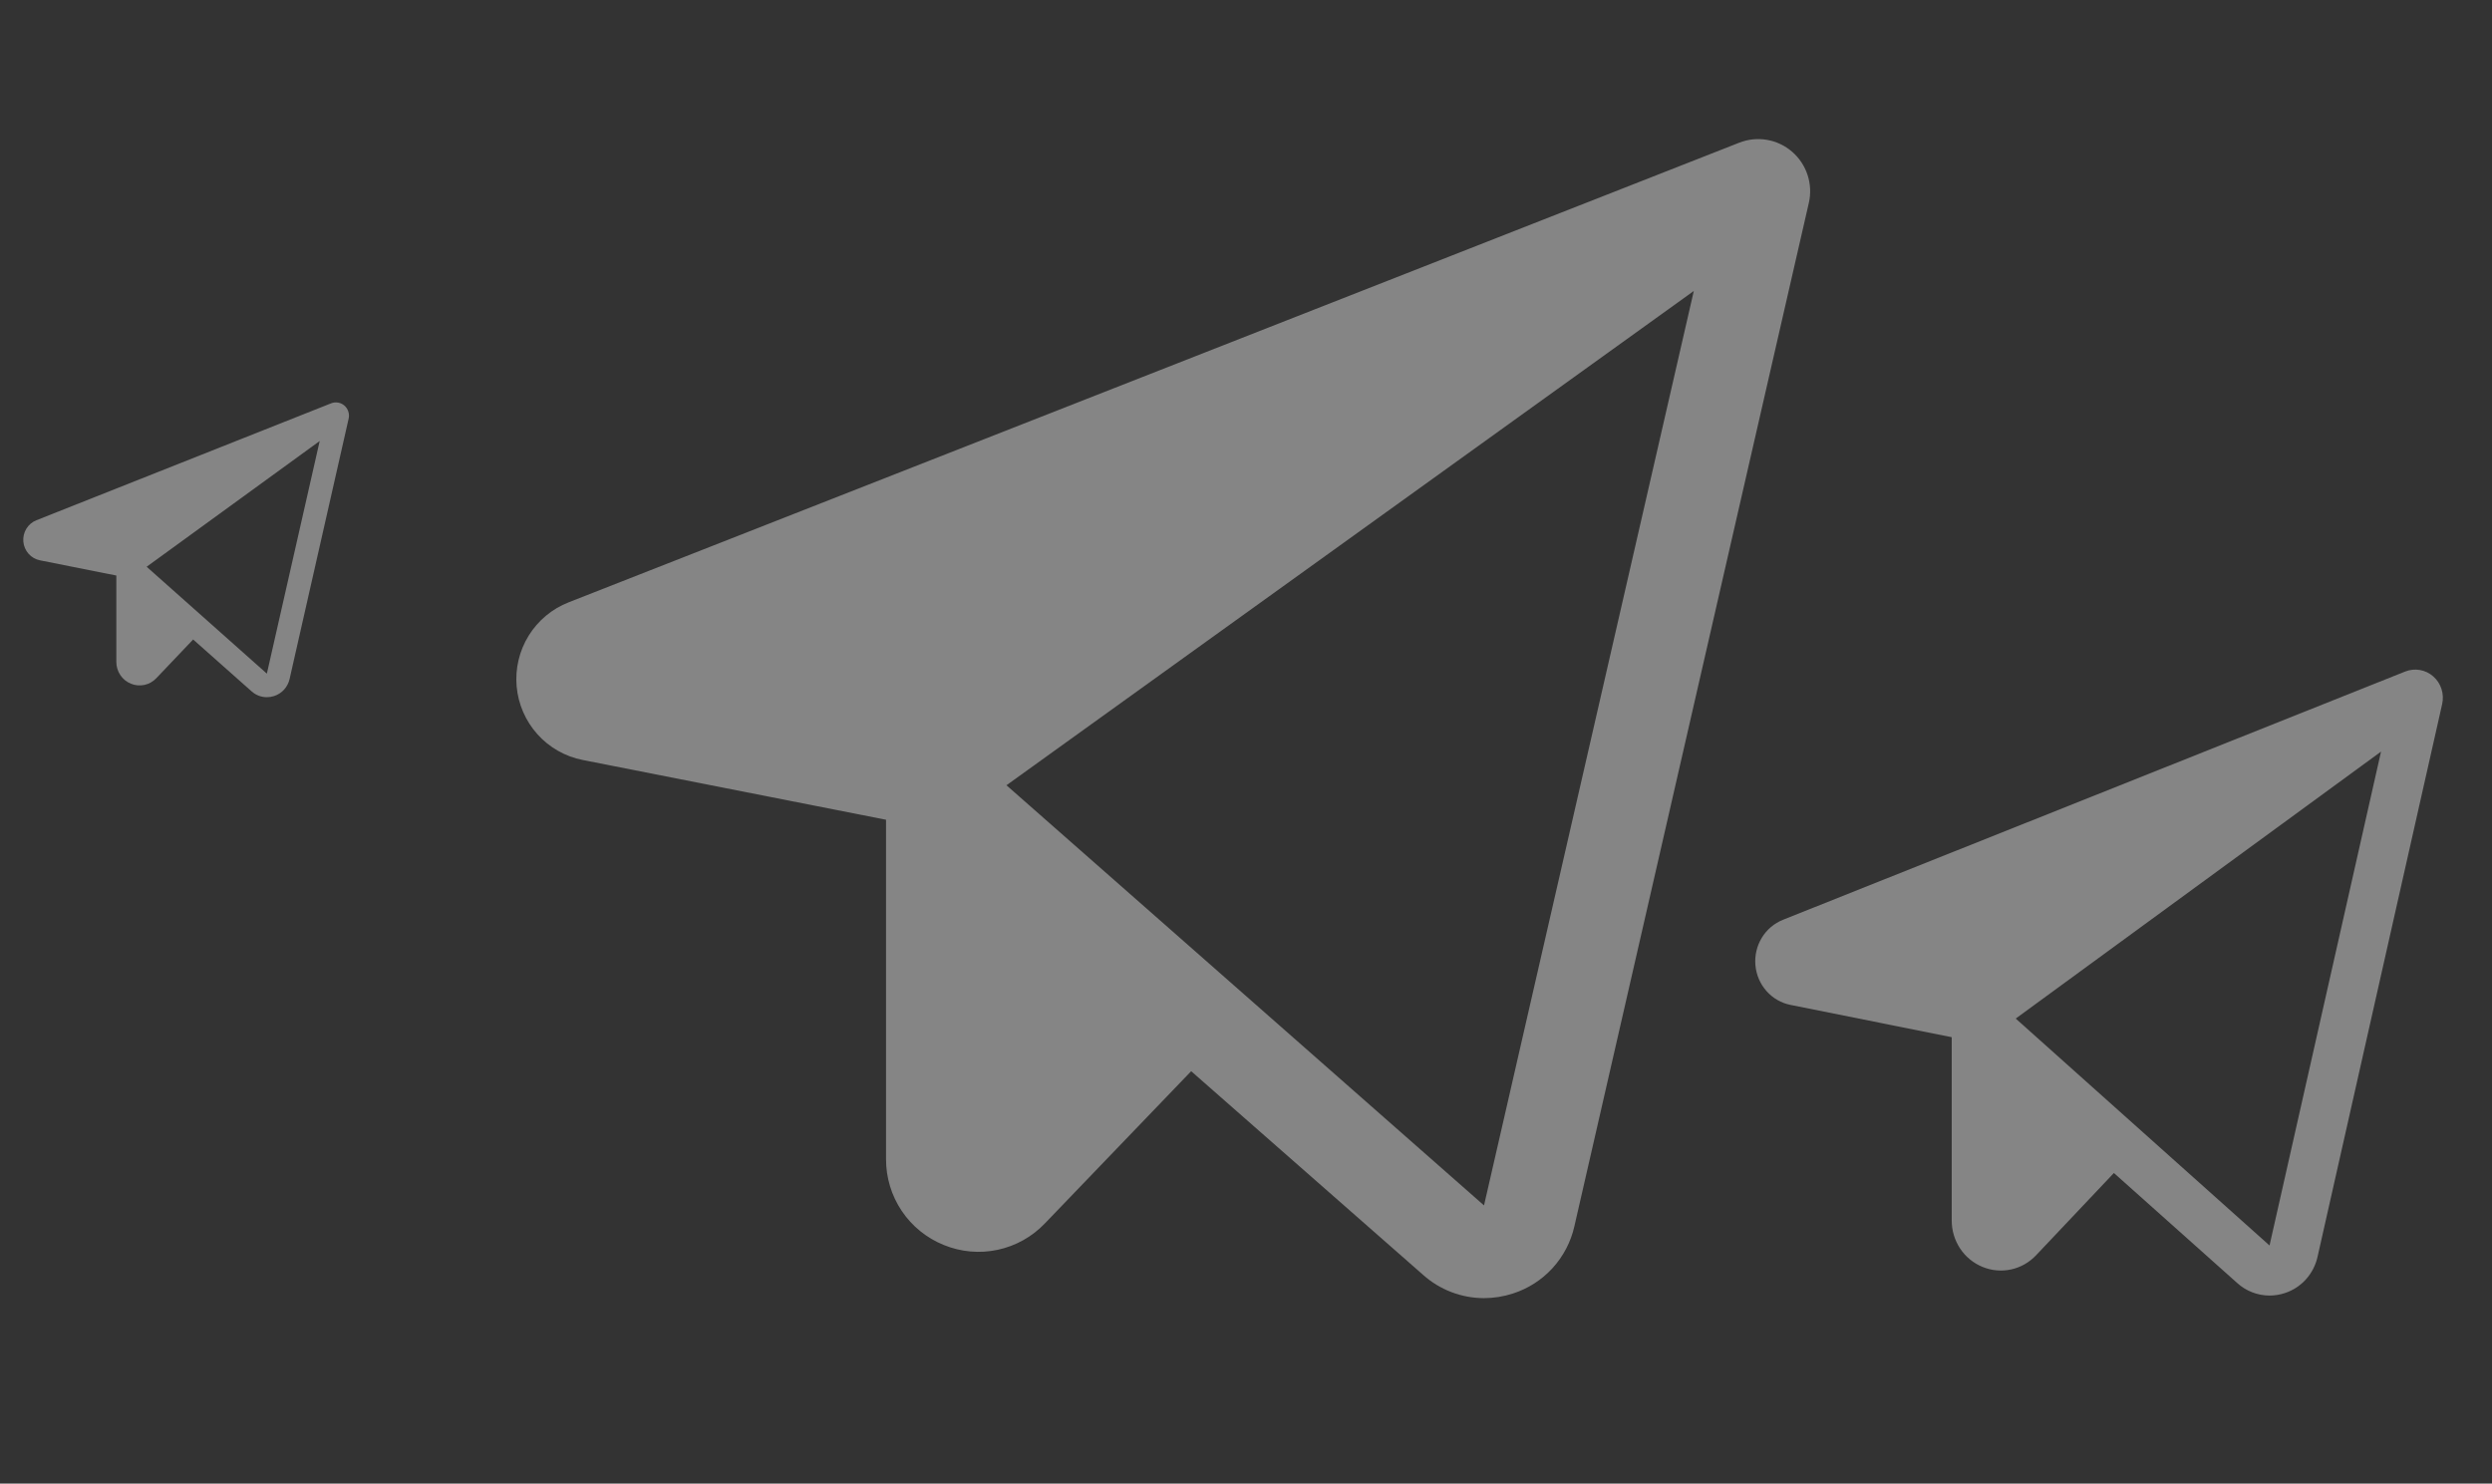
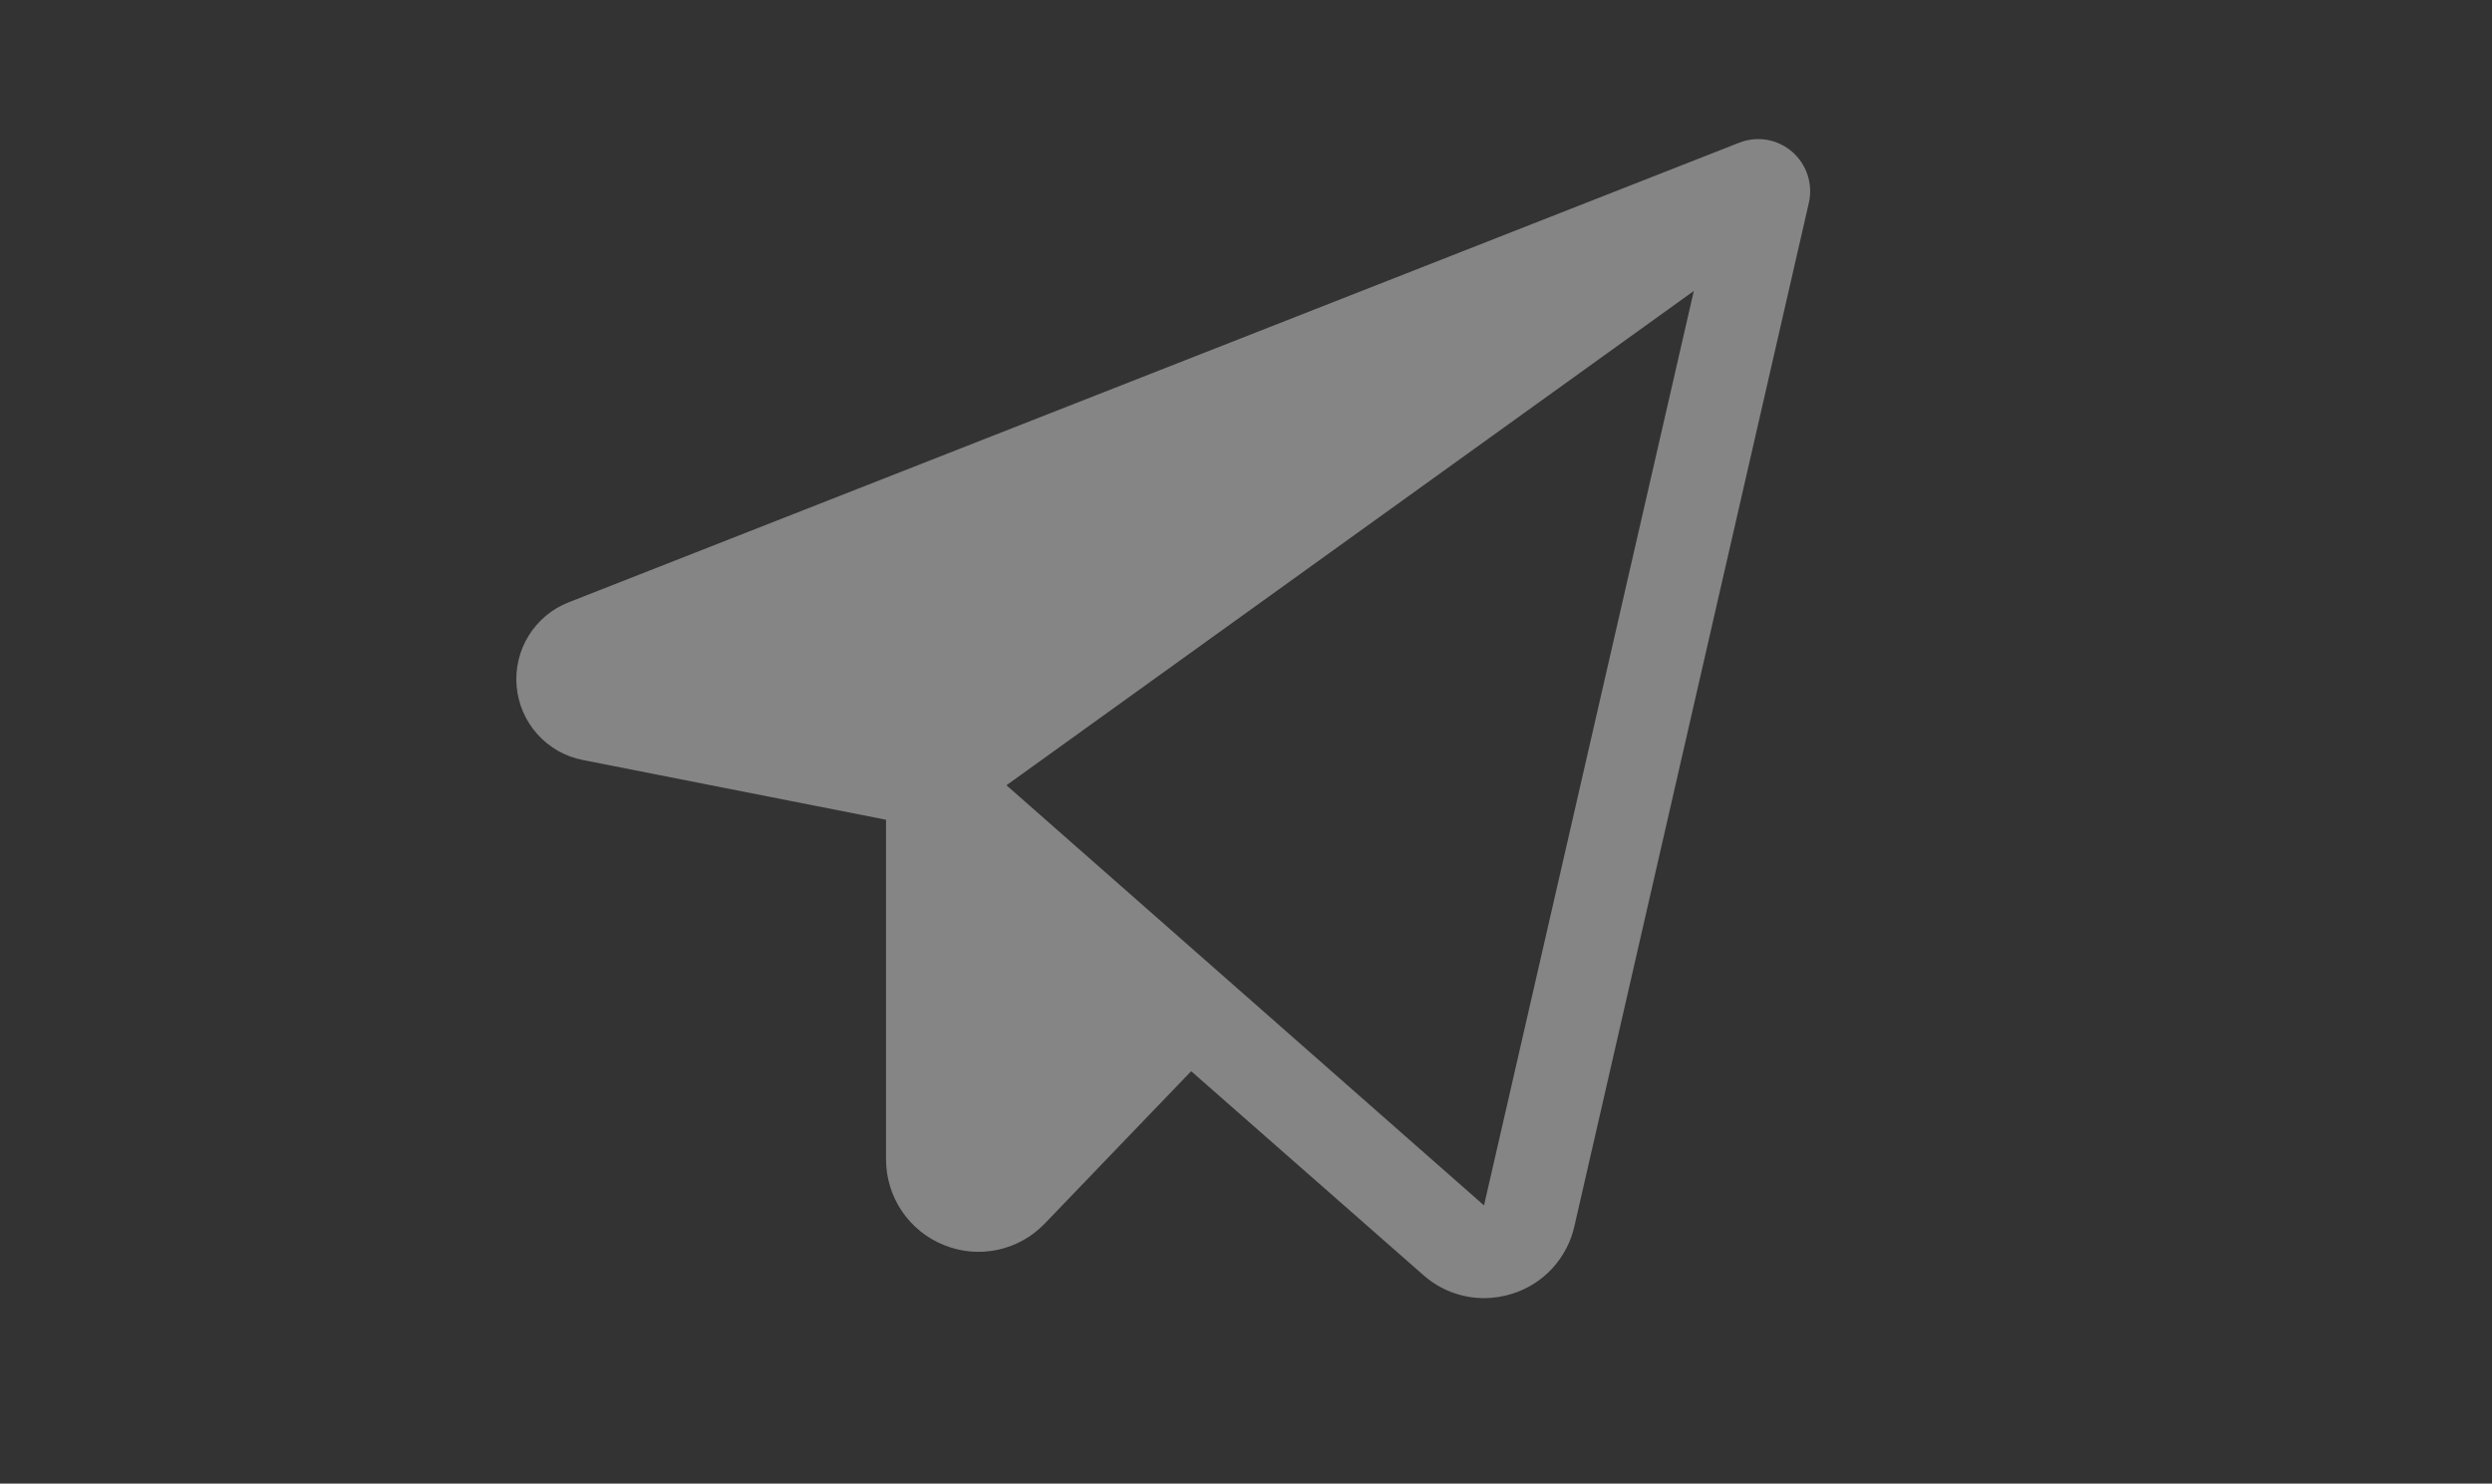
<svg xmlns="http://www.w3.org/2000/svg" width="482" height="287" viewBox="0 0 482 287" fill="none">
  <rect x="0" y="0" width="482" height="287" fill="#333333" stroke="none" />
  <g opacity="0.4">
    <path d="M346.639 29.361C345.254 28.161 343.569 27.363 341.766 27.053C339.963 26.743 338.109 26.933 336.405 27.601L109.996 116.515C106.787 117.767 104.071 120.031 102.255 122.967C100.44 125.902 99.624 129.35 99.93 132.791C100.236 136.233 101.648 139.481 103.953 142.047C106.258 144.613 109.332 146.358 112.711 147.02L171.374 158.579V224.219C171.363 227.794 172.422 231.29 174.414 234.255C176.406 237.219 179.239 239.515 182.546 240.844C185.849 242.198 189.48 242.523 192.969 241.777C196.458 241.031 199.642 239.249 202.108 236.663L230.395 207.223L275.273 246.641C278.511 249.522 282.687 251.117 287.014 251.125C288.911 251.123 290.796 250.825 292.6 250.239C295.549 249.3 298.201 247.602 300.293 245.315C302.384 243.027 303.842 240.23 304.521 237.201L349.867 39.238C350.273 37.453 350.187 35.59 349.618 33.85C349.049 32.111 348.019 30.559 346.639 29.361ZM287.037 233.187L194.668 151.908L327.613 56.29L287.037 233.187Z" fill="white" />
  </g>
  <g opacity="0.4">
-     <path d="M66.622 78.469C66.274 78.163 65.85 77.96 65.396 77.882C64.942 77.803 64.475 77.851 64.046 78.021L7.048 100.637C6.24 100.955 5.556 101.531 5.099 102.278C4.642 103.024 4.437 103.901 4.514 104.777C4.591 105.652 4.946 106.478 5.527 107.131C6.107 107.784 6.881 108.228 7.731 108.396L22.5 111.336V128.032C22.497 128.941 22.764 129.83 23.265 130.584C23.766 131.338 24.48 131.922 25.312 132.261C26.144 132.605 27.058 132.687 27.936 132.498C28.814 132.308 29.616 131.855 30.237 131.197L37.358 123.709L48.656 133.735C49.471 134.468 50.523 134.874 51.612 134.875C52.09 134.875 52.564 134.799 53.018 134.65C53.761 134.411 54.428 133.98 54.955 133.398C55.481 132.816 55.848 132.104 56.019 131.334L67.435 80.981C67.537 80.527 67.516 80.053 67.372 79.611C67.229 79.168 66.97 78.773 66.622 78.469ZM51.618 130.313L28.364 109.639L61.833 85.318L51.618 130.313Z" fill="white" />
-   </g>
+     </g>
  <g opacity="0.4">
-     <path d="M470.647 130.857C469.911 130.209 469.016 129.778 468.058 129.611C467.099 129.443 466.114 129.545 465.209 129.907L344.879 177.926C343.174 178.602 341.73 179.825 340.765 181.411C339.801 182.996 339.367 184.858 339.53 186.717C339.692 188.575 340.443 190.329 341.668 191.715C342.893 193.101 344.526 194.044 346.322 194.401L377.5 200.643V236.094C377.494 238.025 378.056 239.913 379.115 241.514C380.174 243.115 381.68 244.355 383.437 245.073C385.192 245.804 387.123 245.979 388.977 245.576C390.831 245.173 392.523 244.211 393.834 242.814L408.868 226.915L432.719 248.203C434.439 249.759 436.659 250.621 438.959 250.625C439.967 250.624 440.969 250.463 441.928 250.147C443.495 249.639 444.904 248.723 446.016 247.487C447.128 246.252 447.902 244.741 448.263 243.105L472.363 136.191C472.579 135.227 472.533 134.221 472.231 133.282C471.929 132.342 471.381 131.504 470.647 130.857ZM438.971 240.937L389.88 197.041L460.536 145.4L438.971 240.937Z" fill="white" />
-   </g>
+     </g>
</svg>